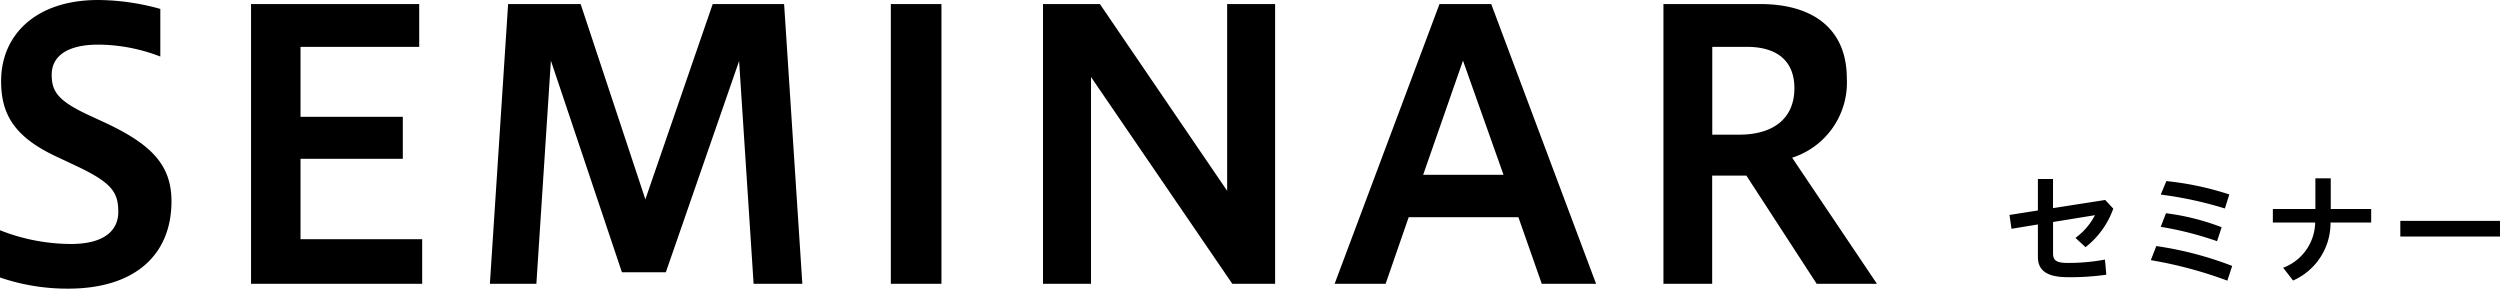
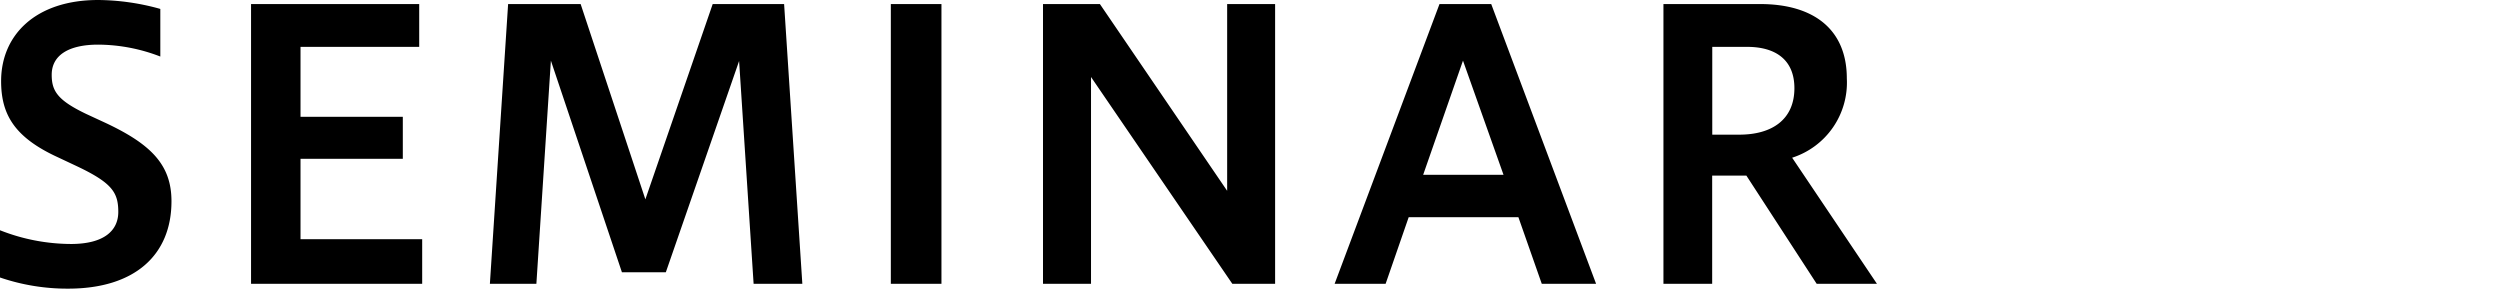
<svg xmlns="http://www.w3.org/2000/svg" width="322.608" height="37.248" viewBox="0 0 322.608 37.248">
  <g id="h-seminar" transform="translate(-146.744 -813.376)">
-     <path id="パス_394" data-name="パス 394" d="M6.672-8.768v-3.76H4.72v4.064l-3.664.576L1.312-6.1l3.408-.56V-2.48C4.72-.9,5.648.144,8.56.144a32.412,32.412,0,0,0,4.992-.32l-.176-1.952a25.5,25.5,0,0,1-4.8.432c-1.424,0-1.9-.3-1.9-1.232V-6.976l5.408-.88A8.37,8.37,0,0,1,9.568-4.928l1.3,1.2A10.95,10.95,0,0,0,14.448-8.7l-1.04-1.12Zm13.9-1.744A48.133,48.133,0,0,1,28.848-8.72l.576-1.808A38.375,38.375,0,0,0,21.3-12.256Zm0,4.16A42.922,42.922,0,0,1,27.84-4.5L28.432-6.3a30.5,30.5,0,0,0-7.184-1.808Zm-1.28,4.3A54.043,54.043,0,0,1,29.168.592l.624-1.9A45.065,45.065,0,0,0,20-3.872ZM40.528-8.656H35.04v1.744H40.5a6.366,6.366,0,0,1-4.128,5.84L37.648.576A8.091,8.091,0,0,0,42.48-6.912h5.248V-8.656H42.512v-3.952H40.528ZM51.488-7.12V-5.1H64.352V-7.12Z" transform="translate(405 849)" />
    <path id="パス_393" data-name="パス 393" d="M3.744-.816A26.856,26.856,0,0,0,12.528.624c8.64,0,13.344-4.368,13.344-11.28,0-4.7-2.64-7.344-8.448-10.08l-2.592-1.2c-3.7-1.776-4.416-2.976-4.416-5.04,0-2.5,2.16-3.888,6-3.888a22.441,22.441,0,0,1,8.016,1.536v-6.144a30.49,30.49,0,0,0-8.016-1.152c-8.064,0-12.528,4.512-12.528,10.464,0,4.272,1.68,7.248,7.344,9.84l2.448,1.152c4.56,2.16,5.328,3.408,5.328,5.9,0,2.352-1.776,4.128-6.1,4.128A25.133,25.133,0,0,1,3.744-6.912ZM58.224,0V-5.76h-15.7V-16.128h13.2v-5.424h-13.2v-9.024H57.84V-36.1h-21.7V0ZM72.96,0l1.872-28.8L84-1.488h5.664L99.12-28.752,100.992,0h6.288l-2.352-36.1H95.712L87.024-10.9,78.672-36.1h-9.36L66.96,0Zm52.272,0V-36.1H118.7V0Zm19.3,0V-26.688L162.768,0h5.52V-36.1H162.1V-12L145.68-36.1h-7.344V0Zm38.016,0,2.976-8.592h14.16L202.7,0h7.008L196.176-36.1H189.5L175.968,0Zm9.984-28.8,5.232,14.736H187.392ZM224.688,0V-13.968H229.1L238.176,0h7.776L235.008-16.272A10.181,10.181,0,0,0,242.064-26.5c0-6.288-4.224-9.6-11.184-9.6H218.4V0ZM229.2-30.576c3.744,0,6.1,1.728,6.1,5.328,0,4.08-2.928,6-7.1,6h-3.5V-30.576Z" transform="translate(143 850)" />
  </g>
</svg>